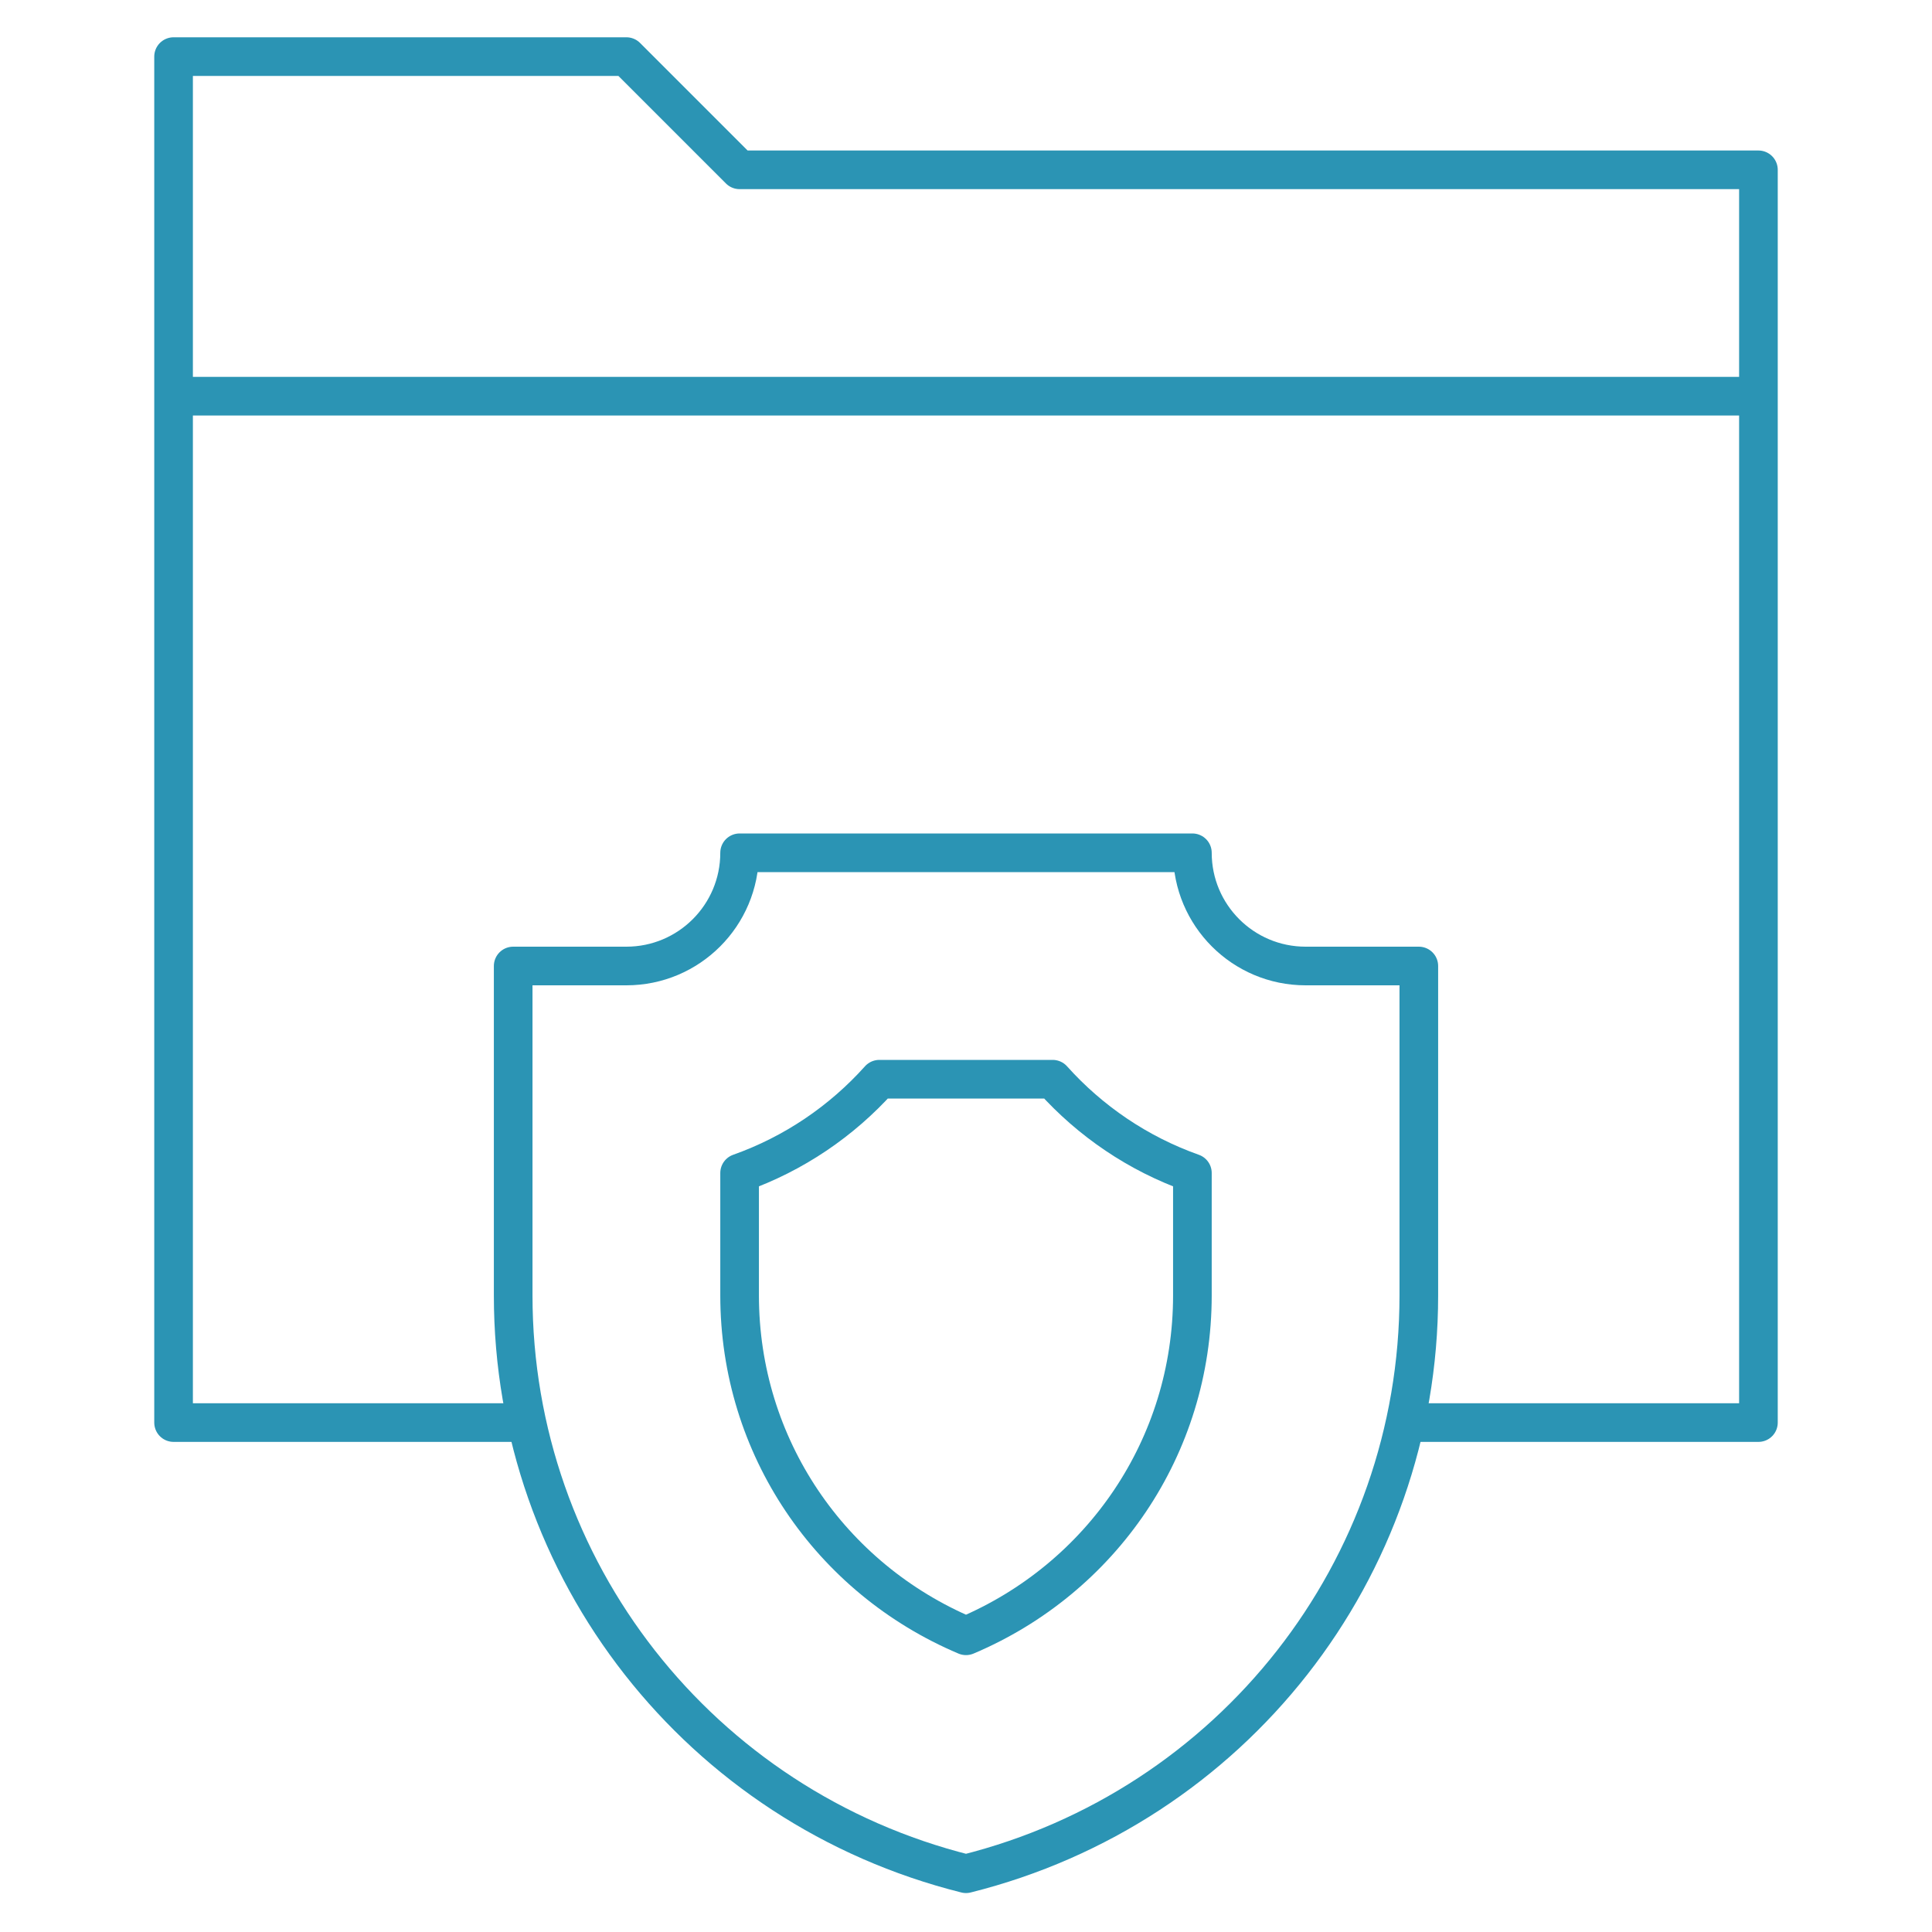
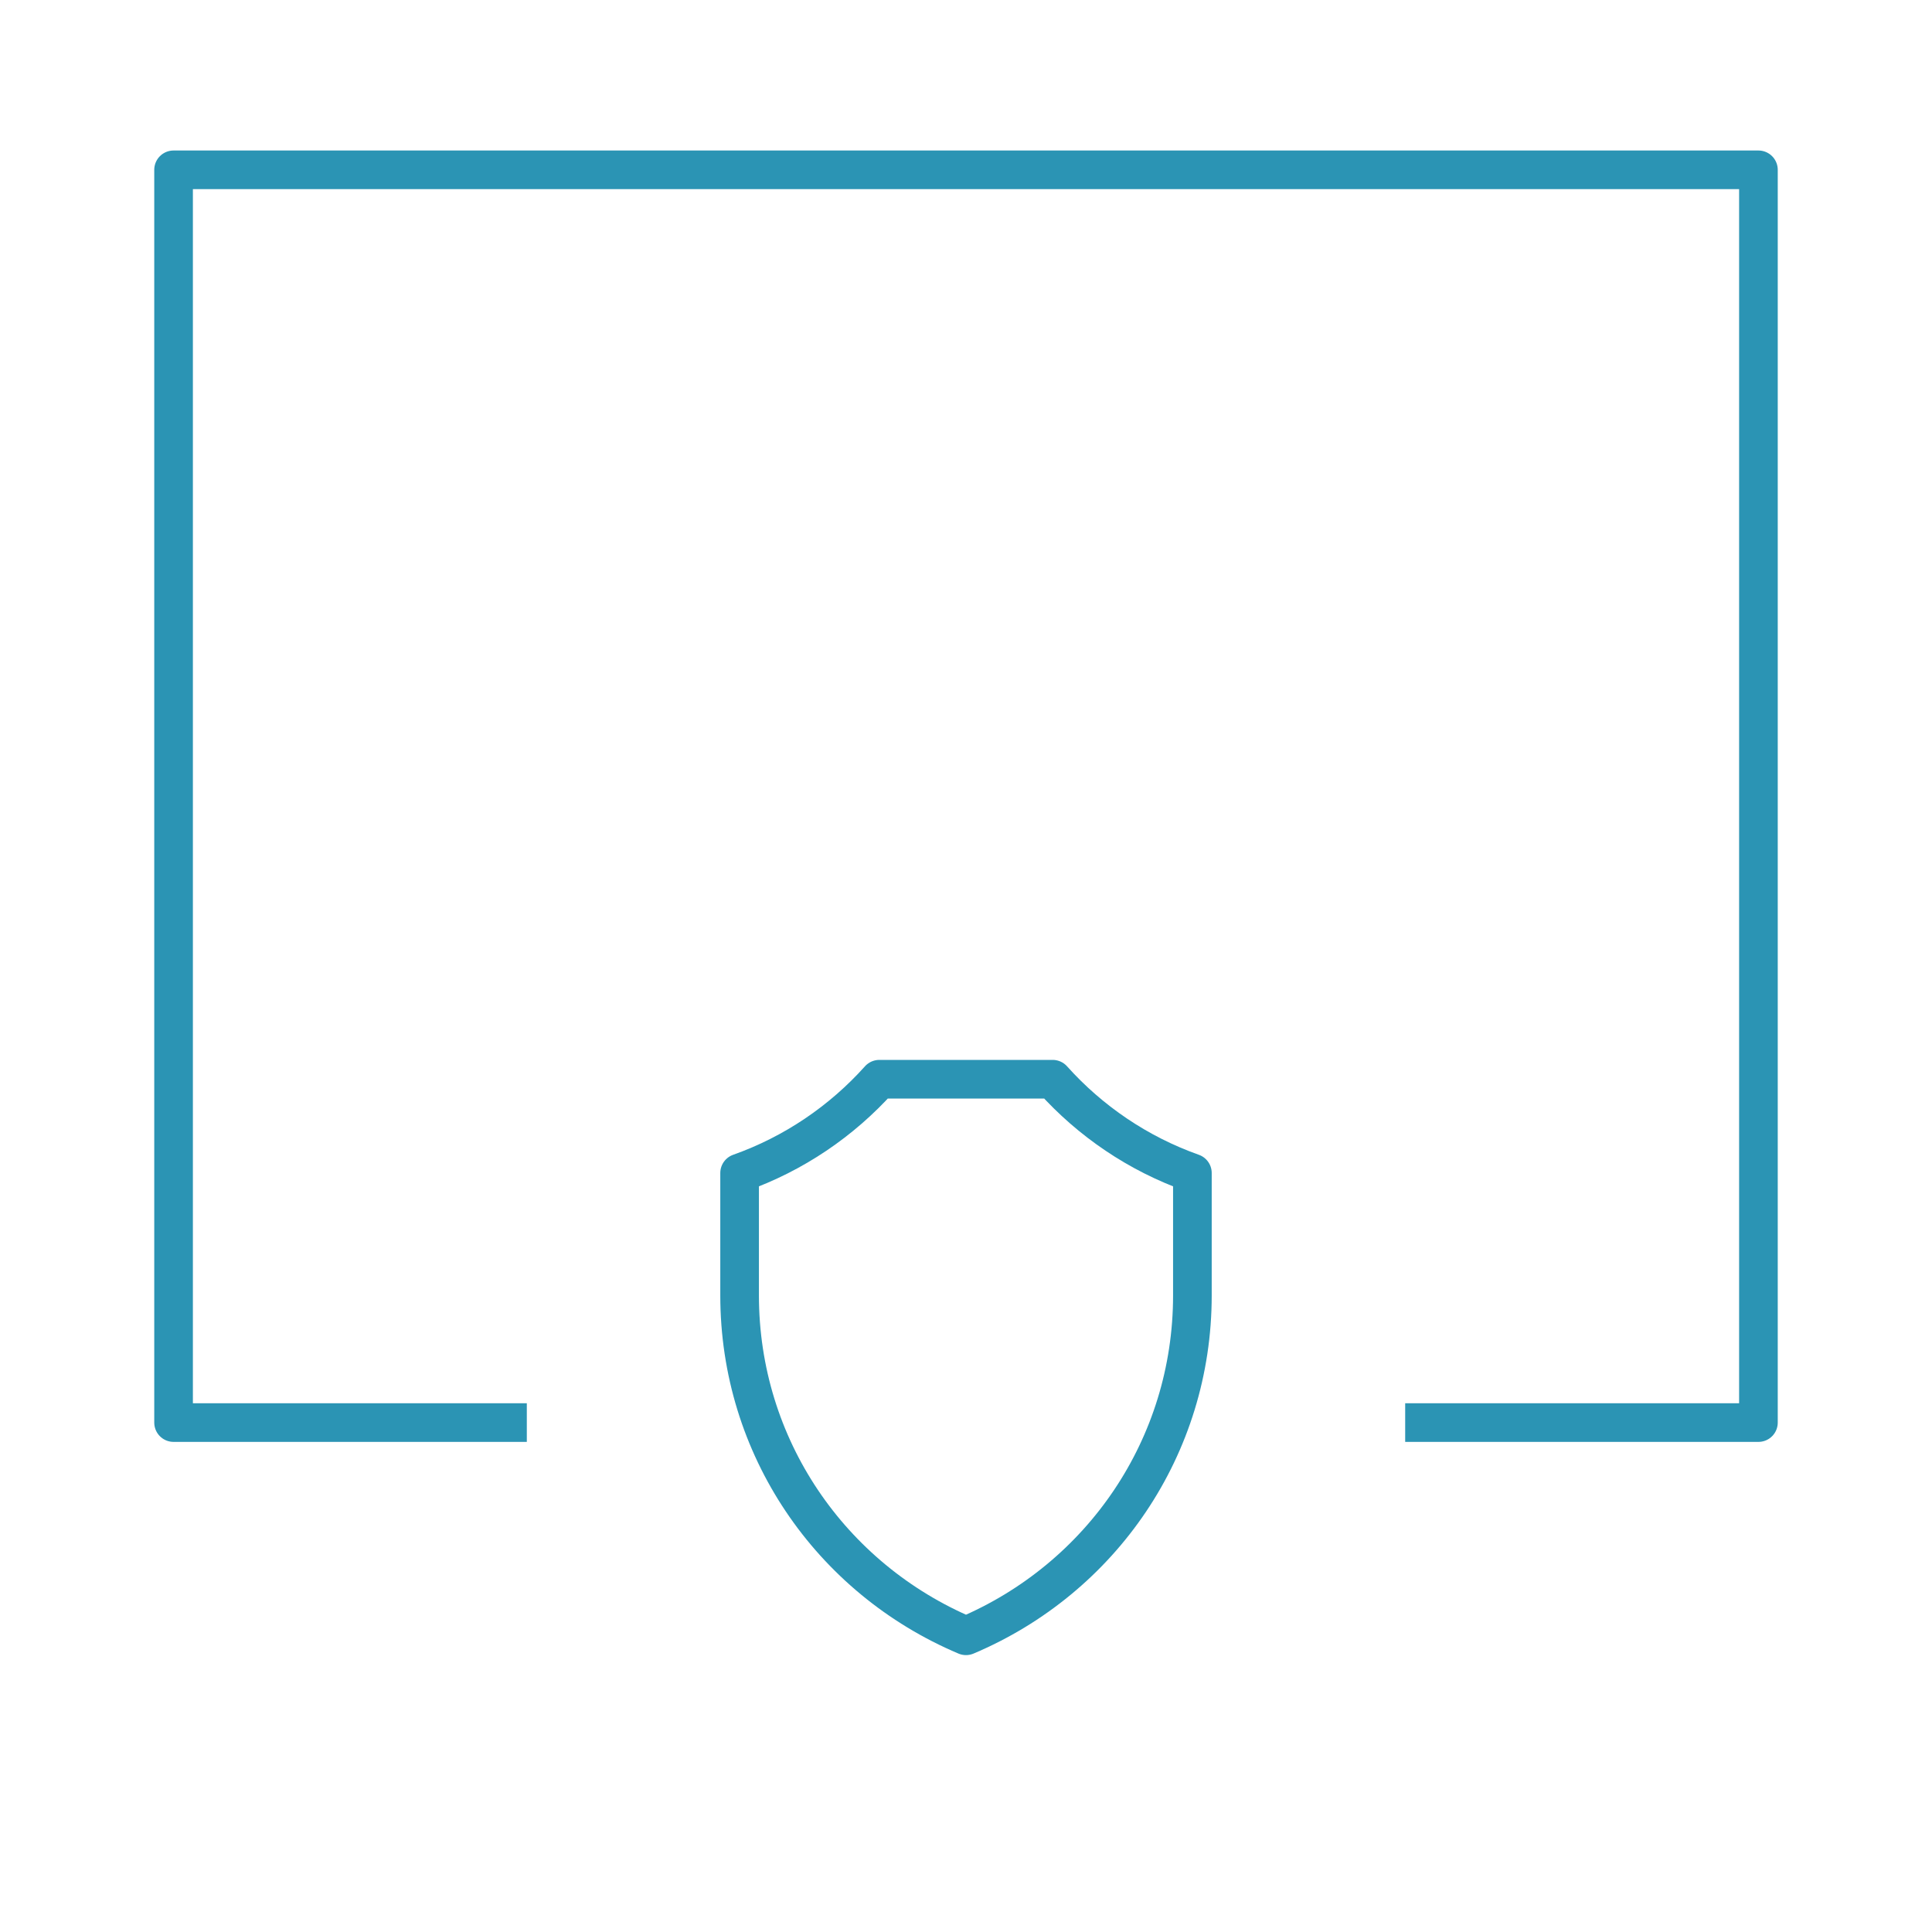
<svg xmlns="http://www.w3.org/2000/svg" width="50" height="50" viewBox="0 0 50 50" fill="none">
-   <path d="M33.789 25C32.171 25 30.859 23.688 30.859 22.07H19.141C19.141 23.688 17.829 25 16.211 25H13.281V33.526C13.281 40.625 18.113 46.771 25 48.492C31.887 46.771 36.719 40.625 36.719 33.526V25H33.789Z" stroke="#2B94B4" stroke-miterlimit="10" stroke-linejoin="round" />
  <path d="M25 42.334C21.487 40.849 19.141 37.437 19.141 33.526V30.357C20.543 29.86 21.783 29.017 22.757 27.93H27.243C28.217 29.017 29.457 29.86 30.859 30.357V33.526C30.859 37.437 28.513 40.849 25 42.334Z" stroke="#2B94B4" stroke-miterlimit="10" stroke-linejoin="round" />
-   <path d="M36.366 36.816H45.508V4.395H19.141L16.211 1.465H4.492V36.816H13.634" stroke="#2B94B4" stroke-miterlimit="10" stroke-linejoin="round" />
-   <path d="M4.492 10.254H45.508" stroke="#2B94B4" stroke-miterlimit="10" stroke-linejoin="round" />
+   <path d="M36.366 36.816H45.508V4.395H19.141H4.492V36.816H13.634" stroke="#2B94B4" stroke-miterlimit="10" stroke-linejoin="round" />
</svg>